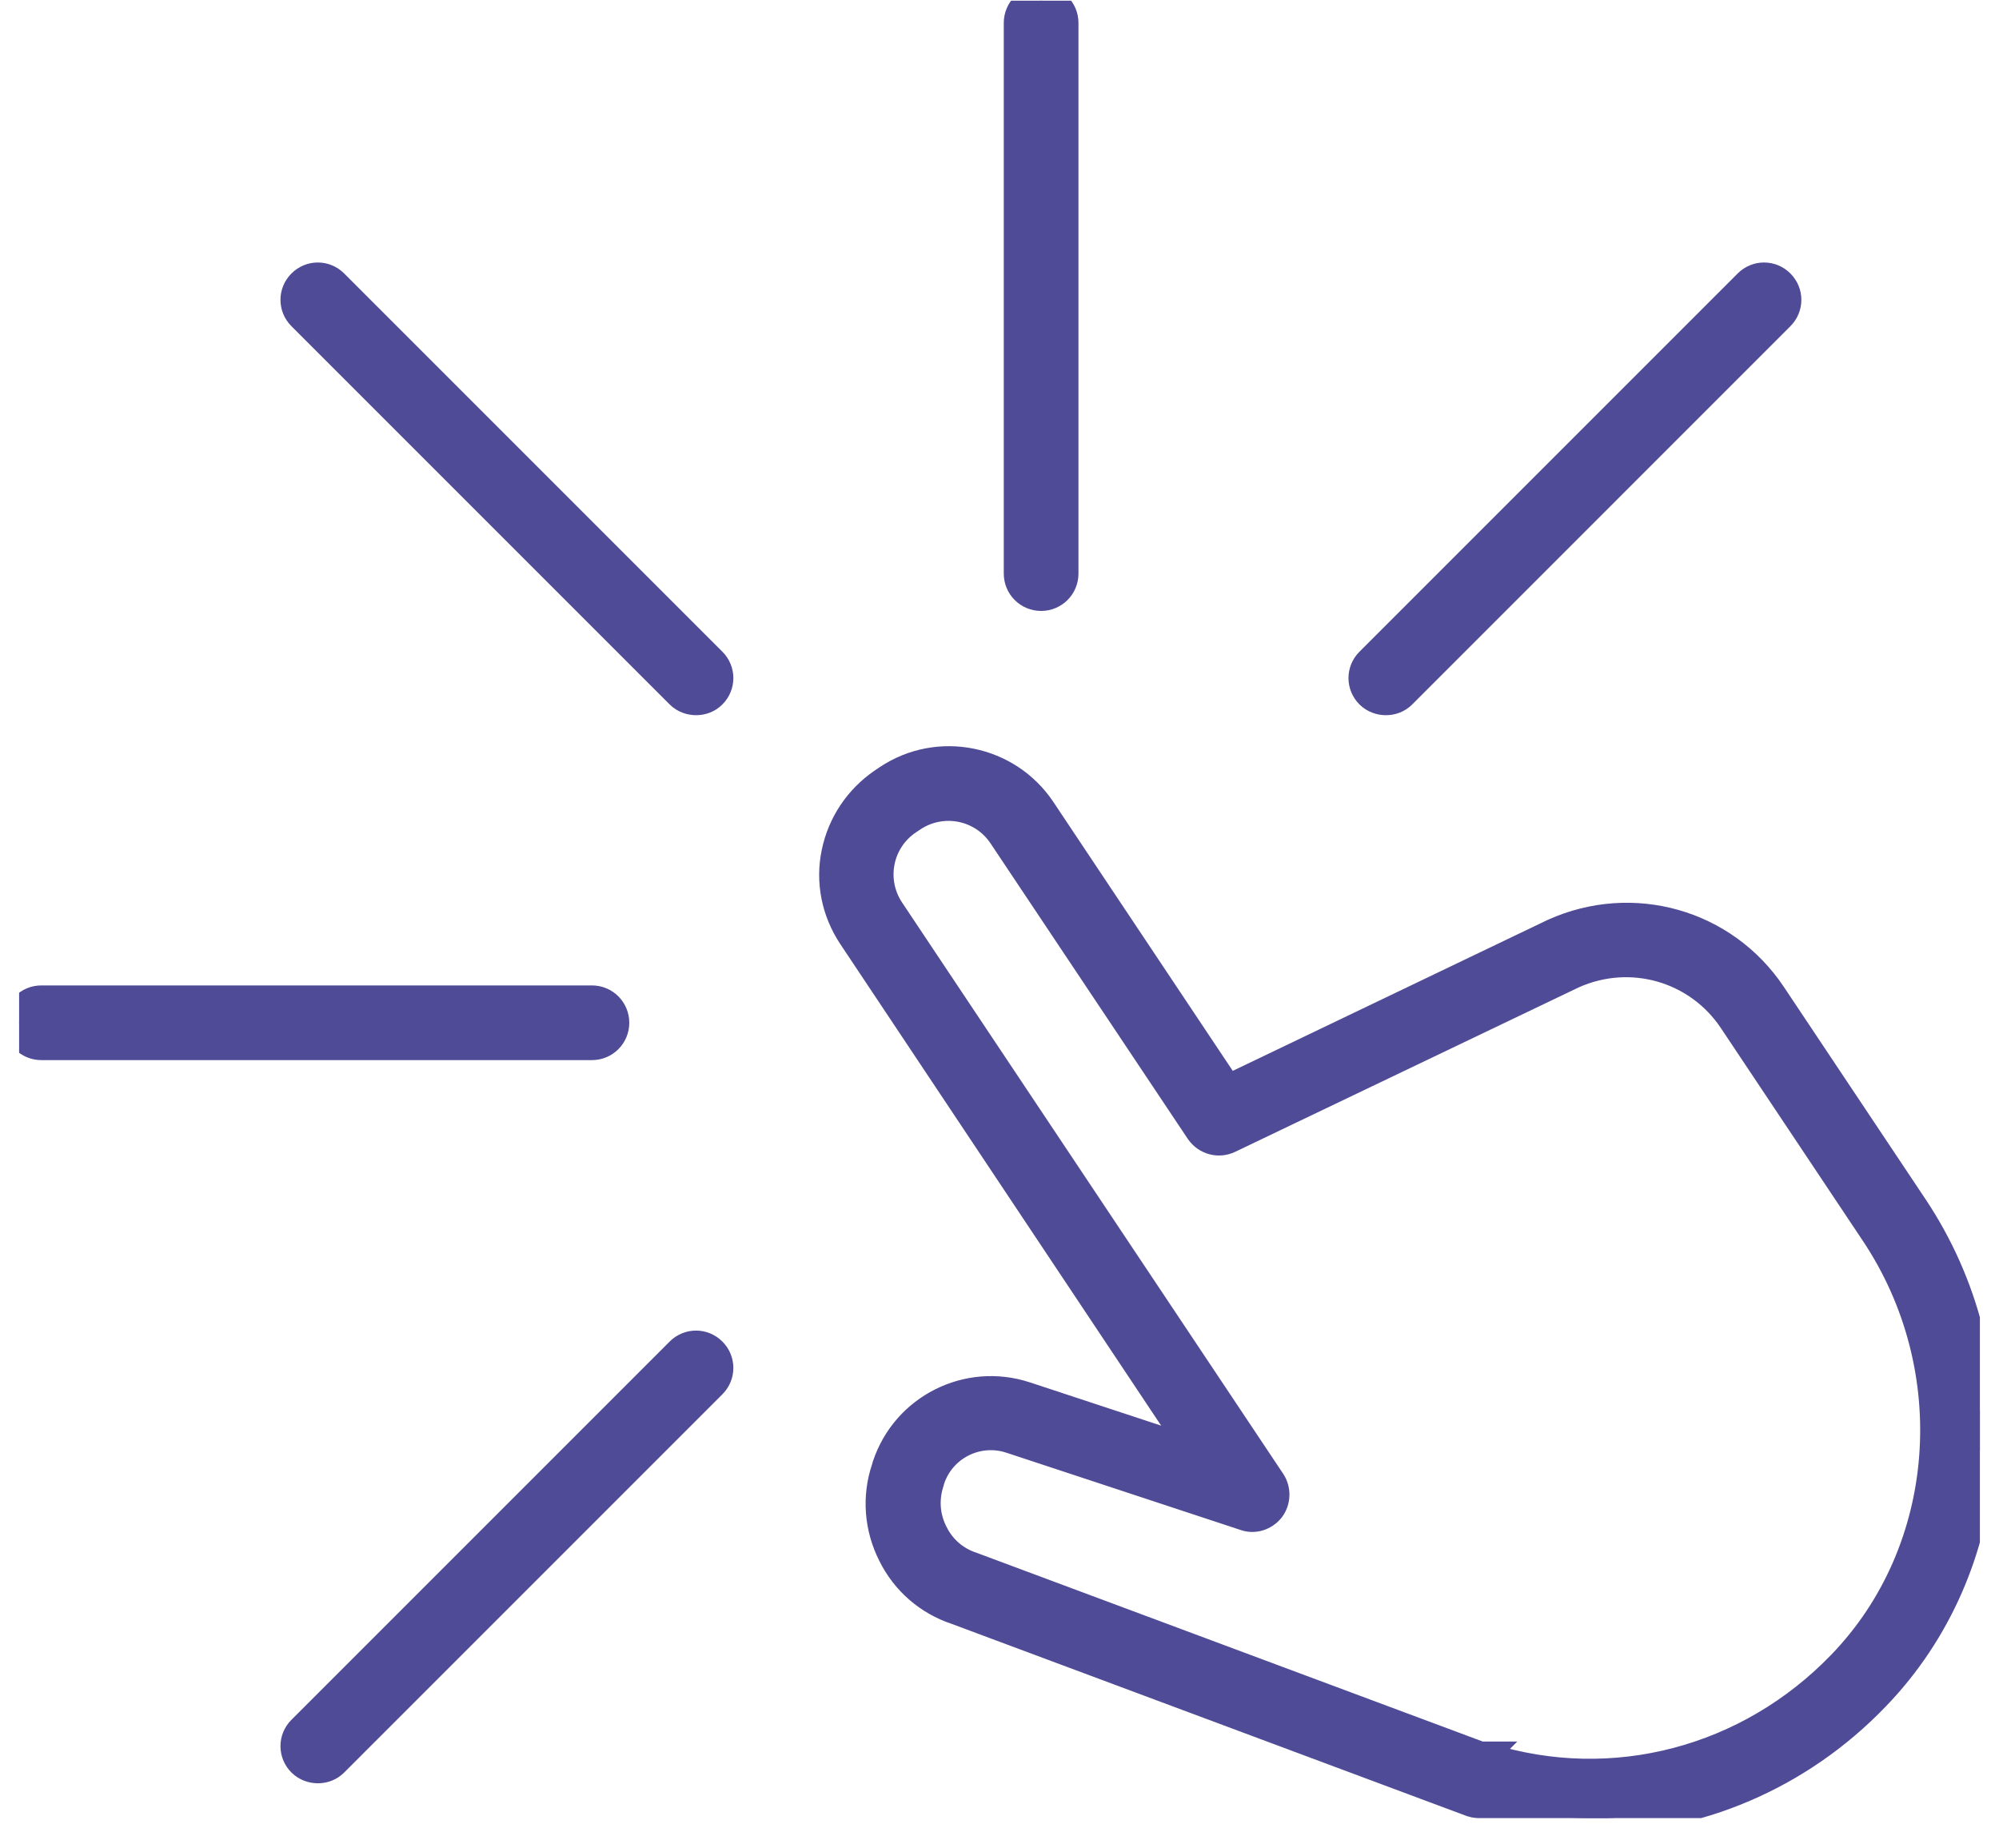
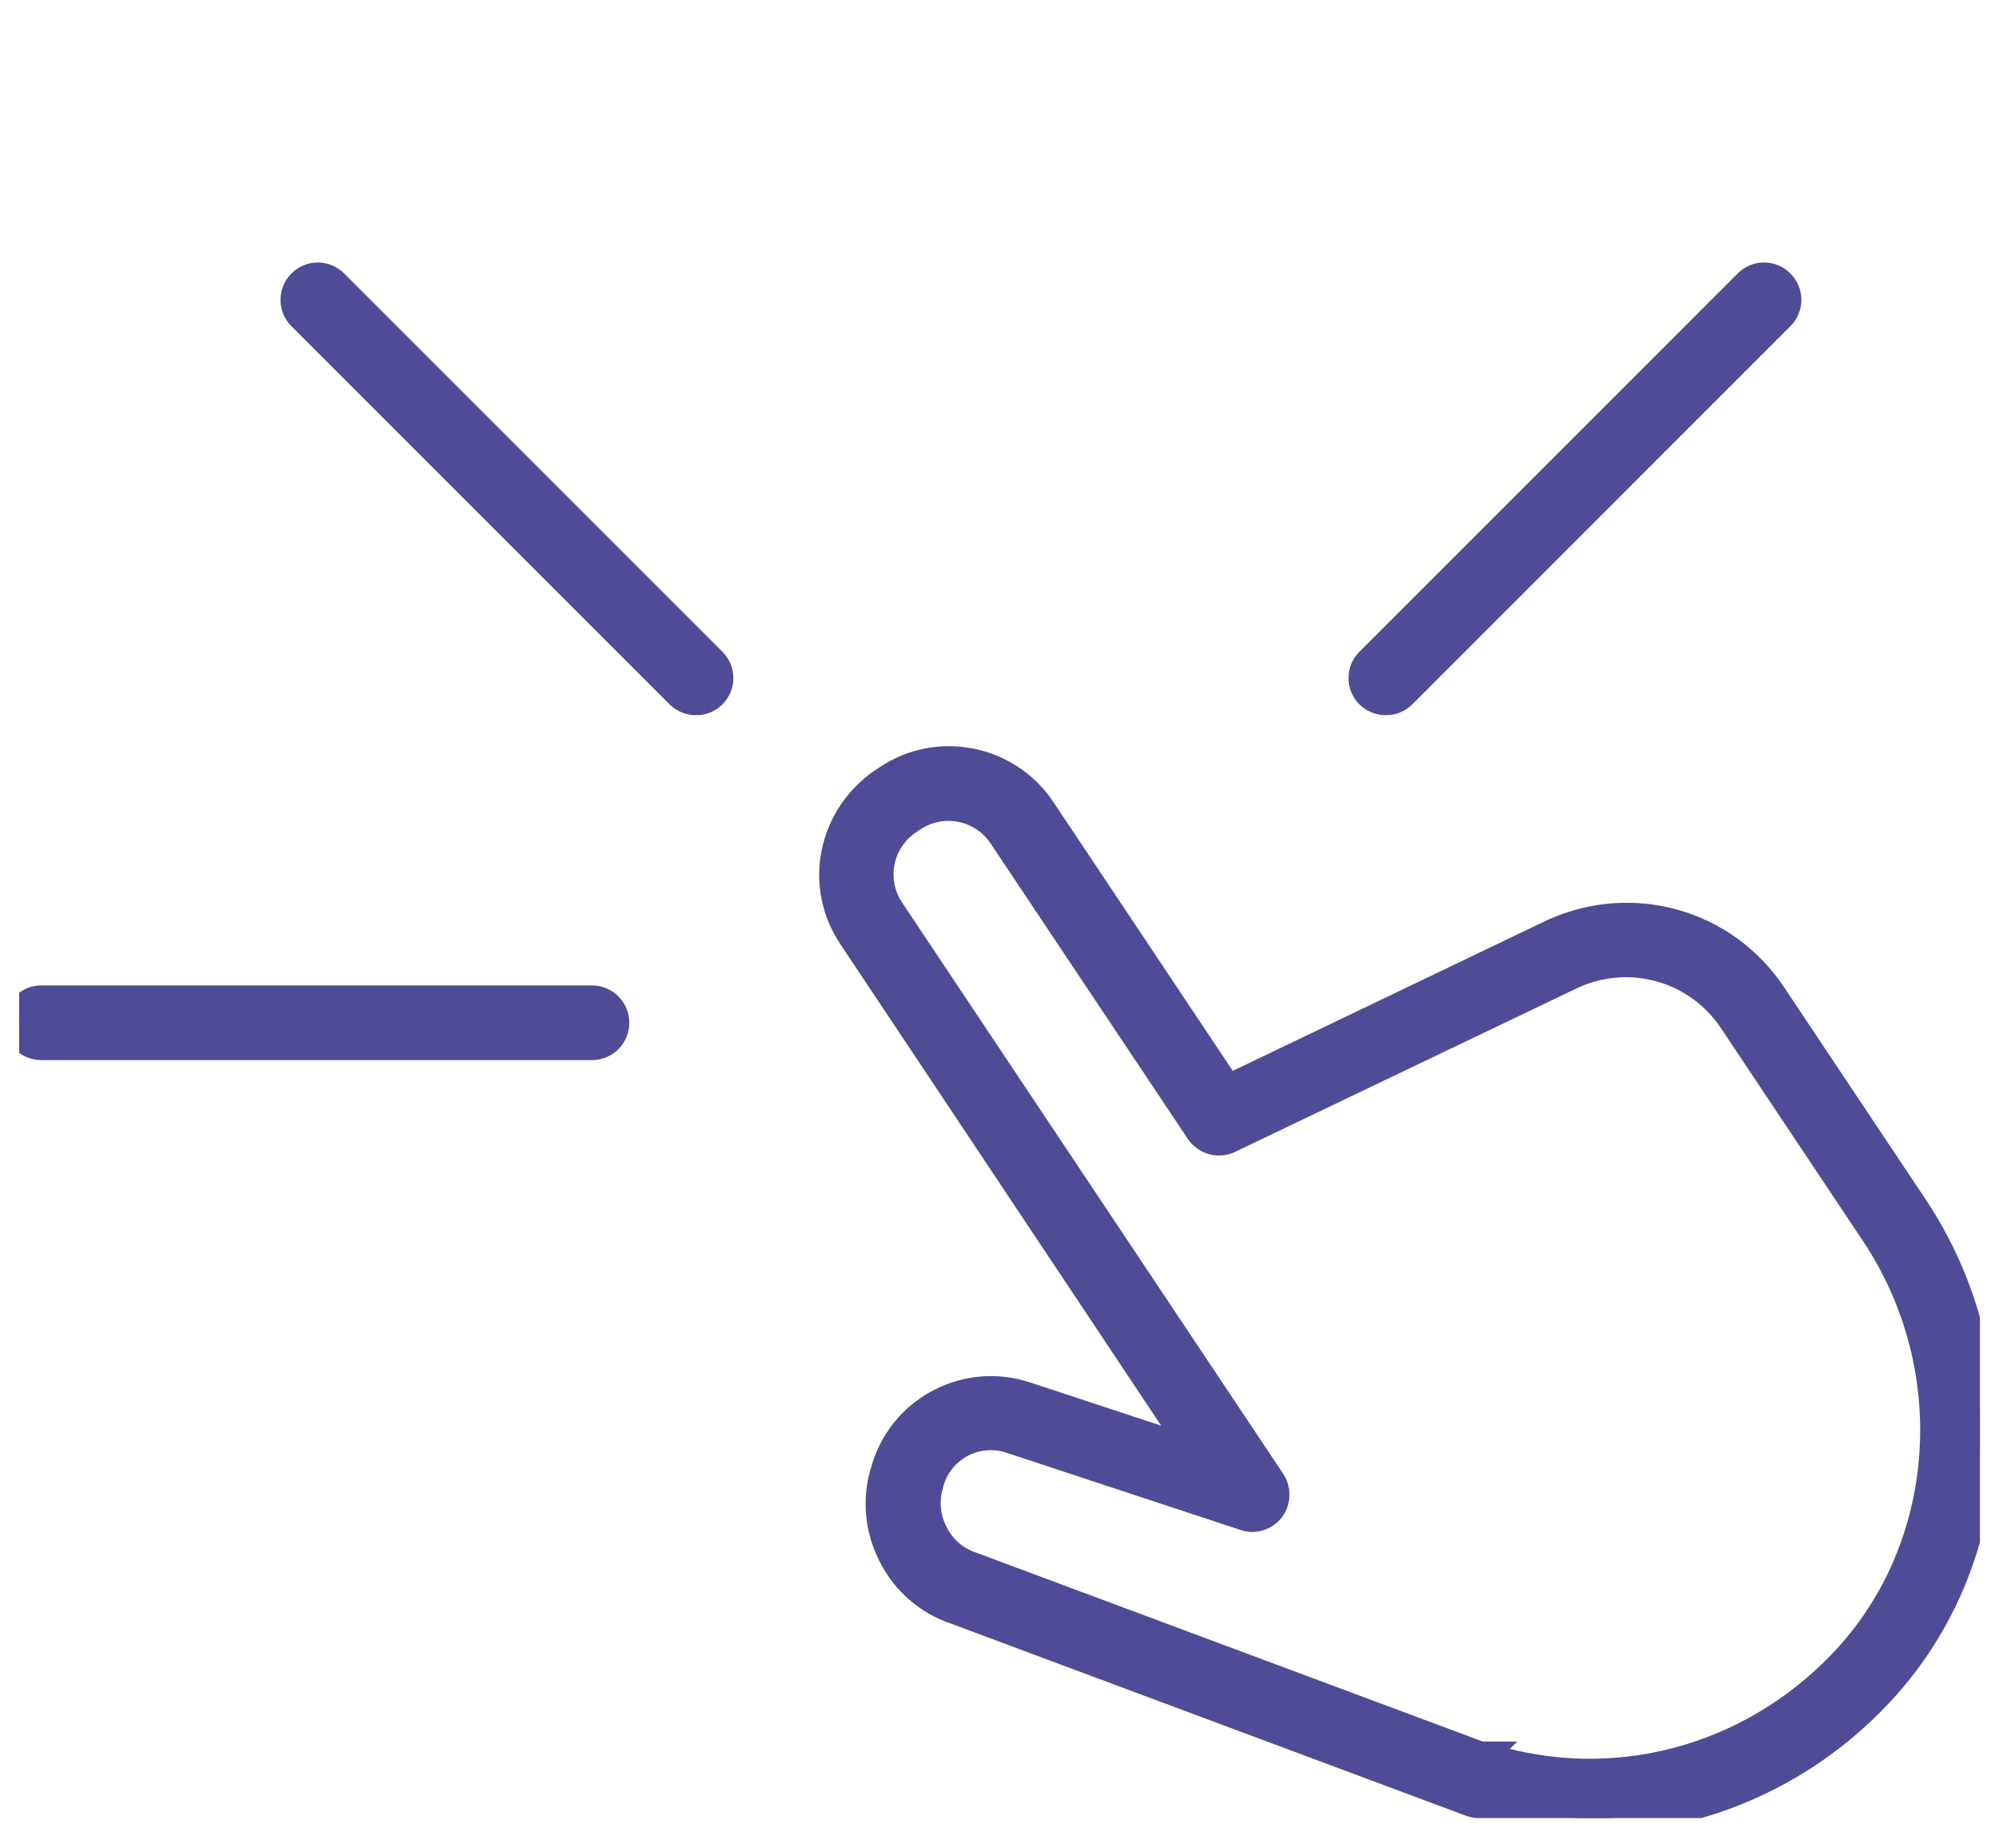
<svg xmlns="http://www.w3.org/2000/svg" width="66" height="61" viewBox="0 0 66 61" fill="none">
  <g clip-path="url(#clip0_601_6326)">
    <path d="M22.987 23.112C22.803 23.112 22.607 23.047 22.463 22.903L9.976 10.416C9.688 10.128 9.688 9.67 9.976 9.382C10.264 9.094 10.722 9.094 11.01 9.382L23.497 21.869C23.785 22.157 23.785 22.615 23.497 22.903C23.353 23.047 23.17 23.112 22.974 23.112H22.987Z" fill="#504B96" stroke="#504B96" />
-     <path d="M10.5 58.374C10.316 58.374 10.12 58.309 9.976 58.165C9.688 57.877 9.688 57.419 9.976 57.131L22.463 44.644C22.751 44.356 23.209 44.356 23.497 44.644C23.785 44.932 23.785 45.39 23.497 45.678L11.01 58.165C10.866 58.309 10.683 58.374 10.487 58.374H10.5Z" fill="#504B96" stroke="#504B96" />
    <path d="M45.762 23.112C45.579 23.112 45.382 23.047 45.238 22.903C44.95 22.615 44.95 22.157 45.238 21.869L57.725 9.382C58.013 9.094 58.471 9.094 58.759 9.382C59.047 9.67 59.047 10.128 58.759 10.416L46.273 22.903C46.129 23.047 45.945 23.112 45.749 23.112H45.762Z" fill="#504B96" stroke="#504B96" />
    <path d="M19.544 34.499H1.364C0.958 34.499 0.631 34.172 0.631 33.766C0.631 33.36 0.958 33.033 1.364 33.033H19.544C19.95 33.033 20.277 33.36 20.277 33.766C20.277 34.172 19.95 34.499 19.544 34.499Z" fill="#504B96" stroke="#504B96" />
-     <path d="M34.374 19.67C33.968 19.67 33.641 19.343 33.641 18.937V0.756C33.641 0.351 33.968 0.023 34.374 0.023C34.78 0.023 35.107 0.351 35.107 0.756V18.937C35.107 19.343 34.78 19.67 34.374 19.67Z" fill="#504B96" stroke="#504B96" />
    <path d="M52.489 60.023C51.298 60.023 50.107 59.853 48.942 59.526C48.825 59.526 48.72 59.526 48.602 59.487L31.586 53.139C30.67 52.837 29.911 52.183 29.479 51.306C29.034 50.429 28.955 49.421 29.27 48.492L29.296 48.4C29.924 46.515 31.953 45.495 33.838 46.11L39.557 47.995L28.157 30.887C27.62 30.076 27.424 29.107 27.62 28.165C27.817 27.209 28.366 26.398 29.165 25.848L29.322 25.743C30.984 24.631 33.249 25.089 34.361 26.751L40.526 35.992L51.312 30.822C53.903 29.657 56.914 30.508 58.484 32.864L63.157 39.866C66.547 44.945 66.023 51.725 61.901 55.992C59.374 58.623 55.984 60.036 52.503 60.036L52.489 60.023ZM48.877 58.008C48.955 58.008 49.021 58.008 49.099 58.047C53.262 59.343 57.751 58.165 60.827 54.971C64.466 51.201 64.924 45.18 61.914 40.678L57.241 33.675C56.076 31.921 53.838 31.28 51.914 32.144L40.565 37.576C40.238 37.733 39.846 37.628 39.636 37.327L33.118 27.563C32.45 26.568 31.115 26.306 30.12 26.96L29.963 27.065C28.968 27.733 28.707 29.068 29.361 30.063L41.953 48.937C42.123 49.199 42.11 49.539 41.927 49.788C41.73 50.036 41.403 50.141 41.115 50.036L33.38 47.484C32.267 47.117 31.063 47.72 30.696 48.832L30.67 48.924C30.487 49.487 30.526 50.089 30.801 50.625C31.063 51.162 31.521 51.555 32.084 51.738L48.864 57.995H48.89L48.877 58.008Z" fill="#504B96" stroke="#504B96" />
  </g>
  <defs>
    <clipPath id="clip0_601_6326">
      <rect width="64.738" height="60" fill="white" transform="translate(0.631 0.023)" />
    </clipPath>
  </defs>
</svg>